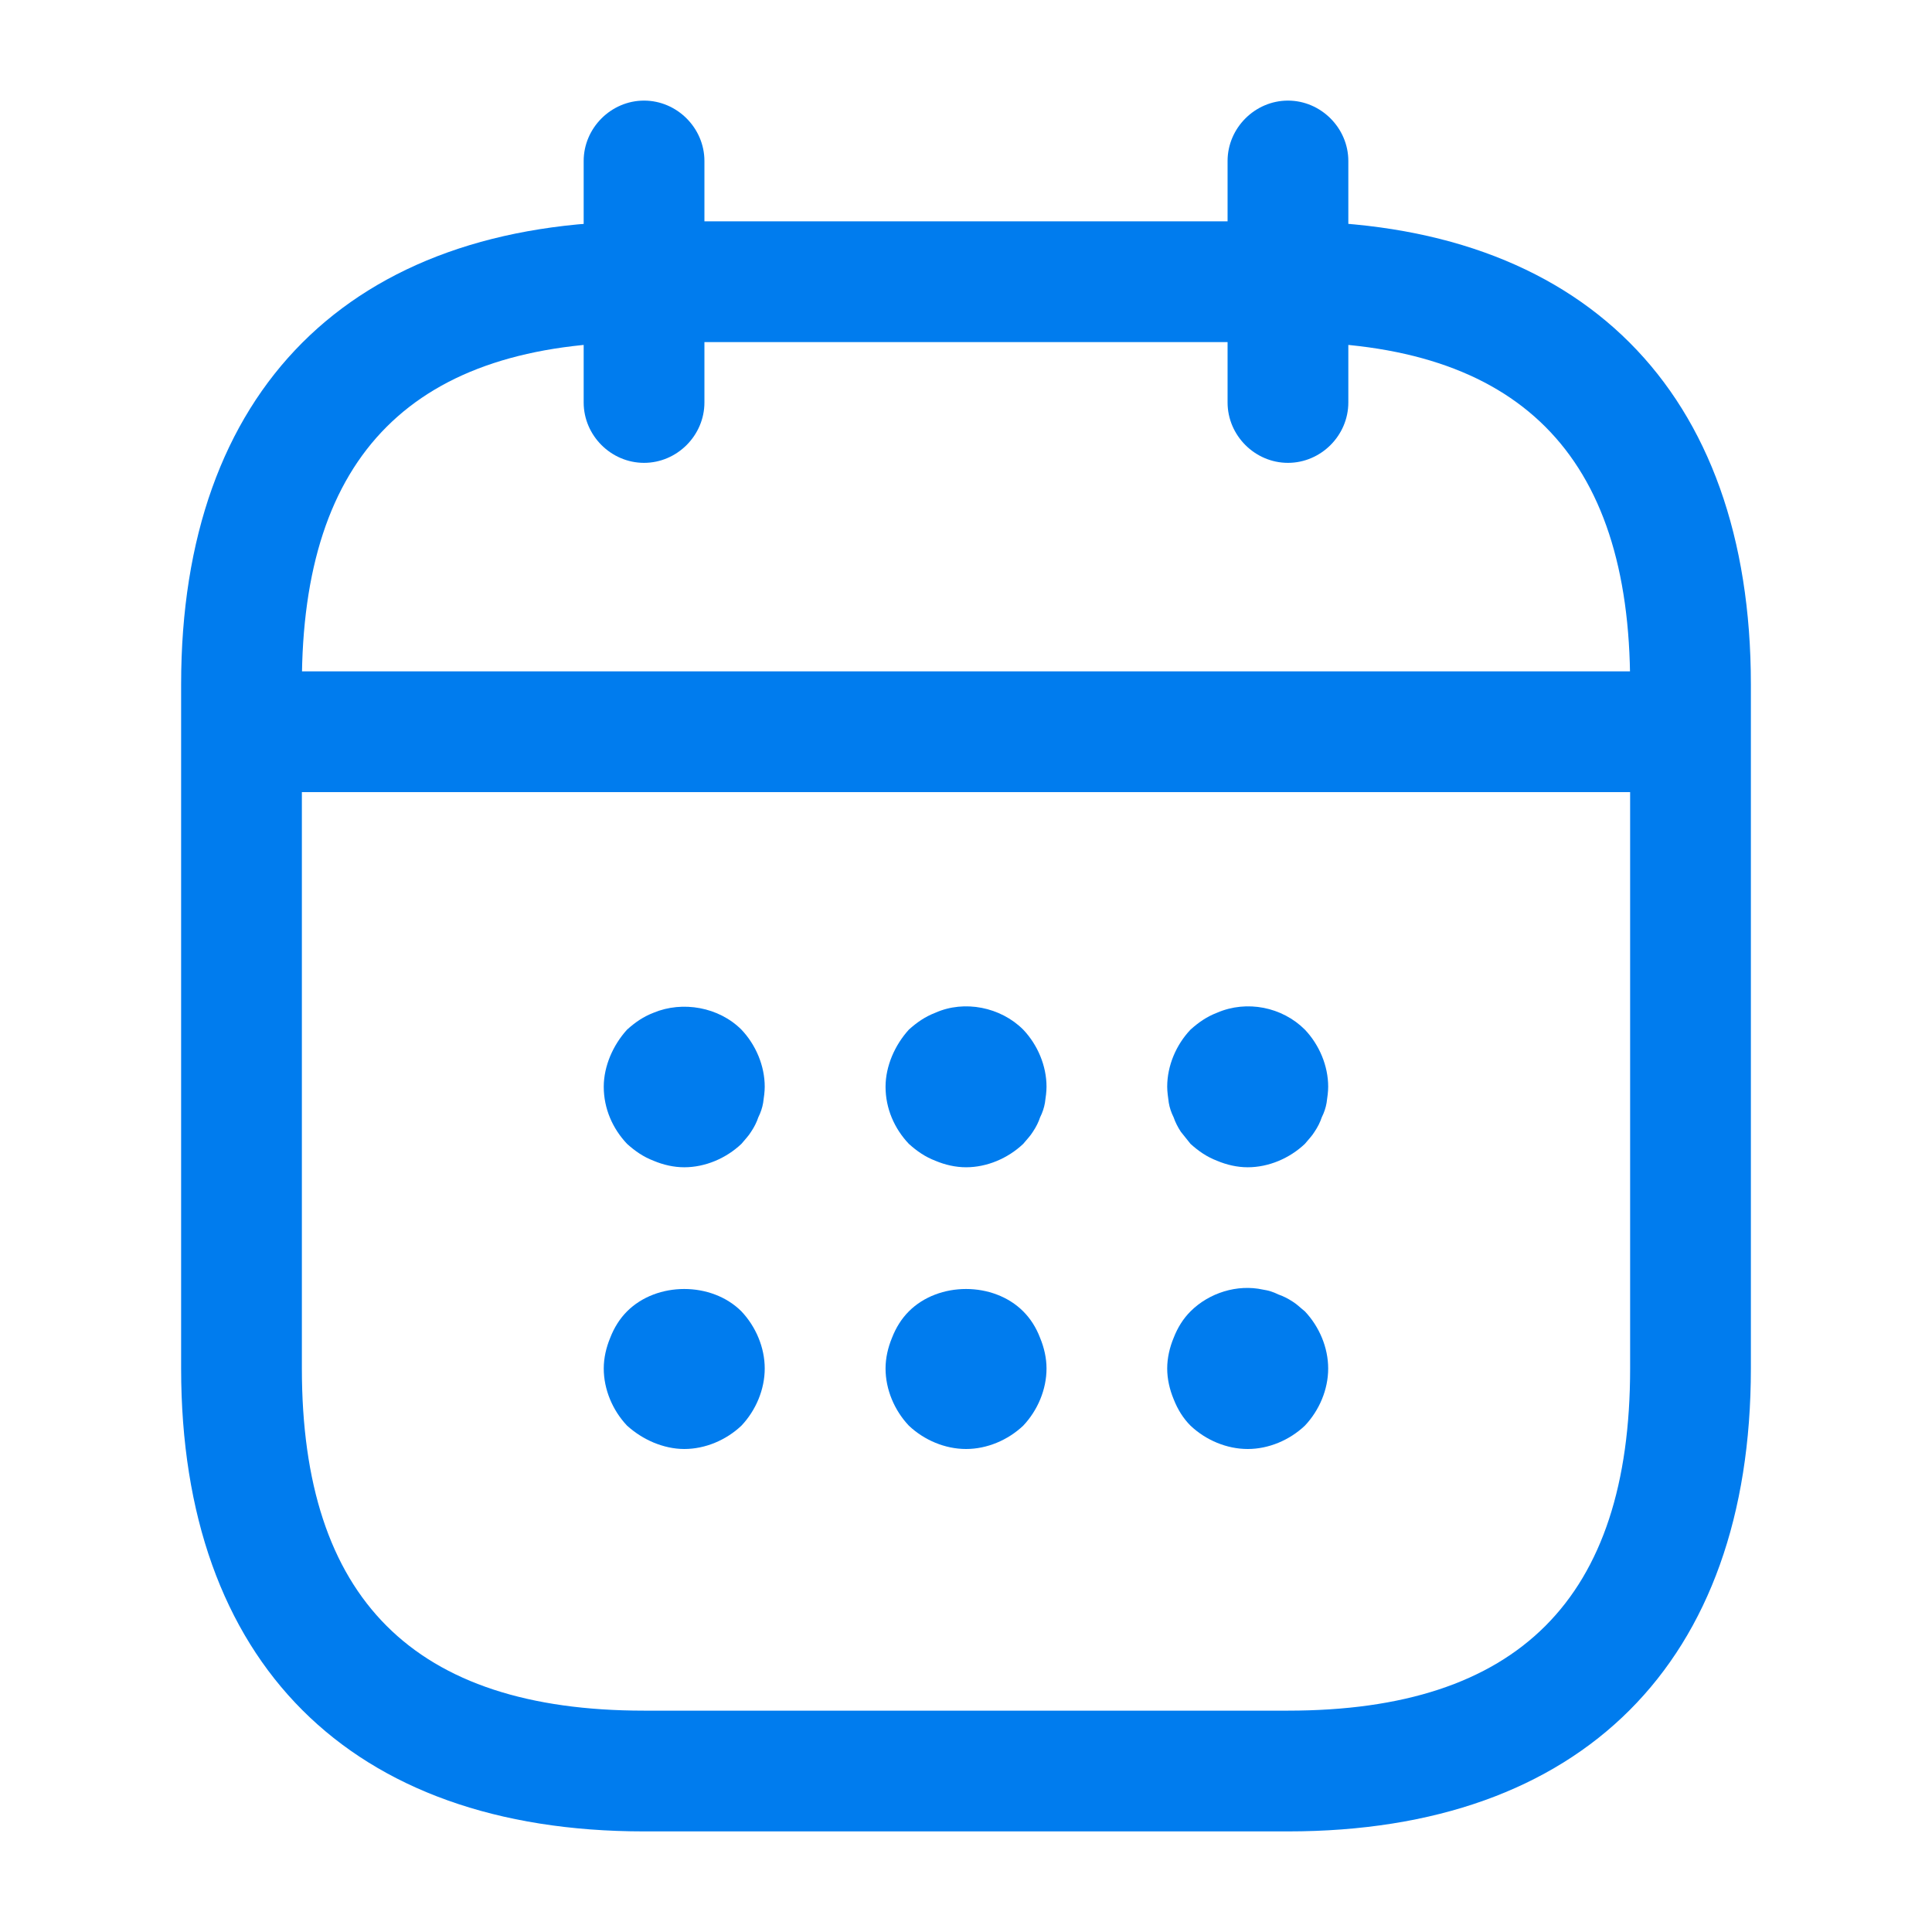
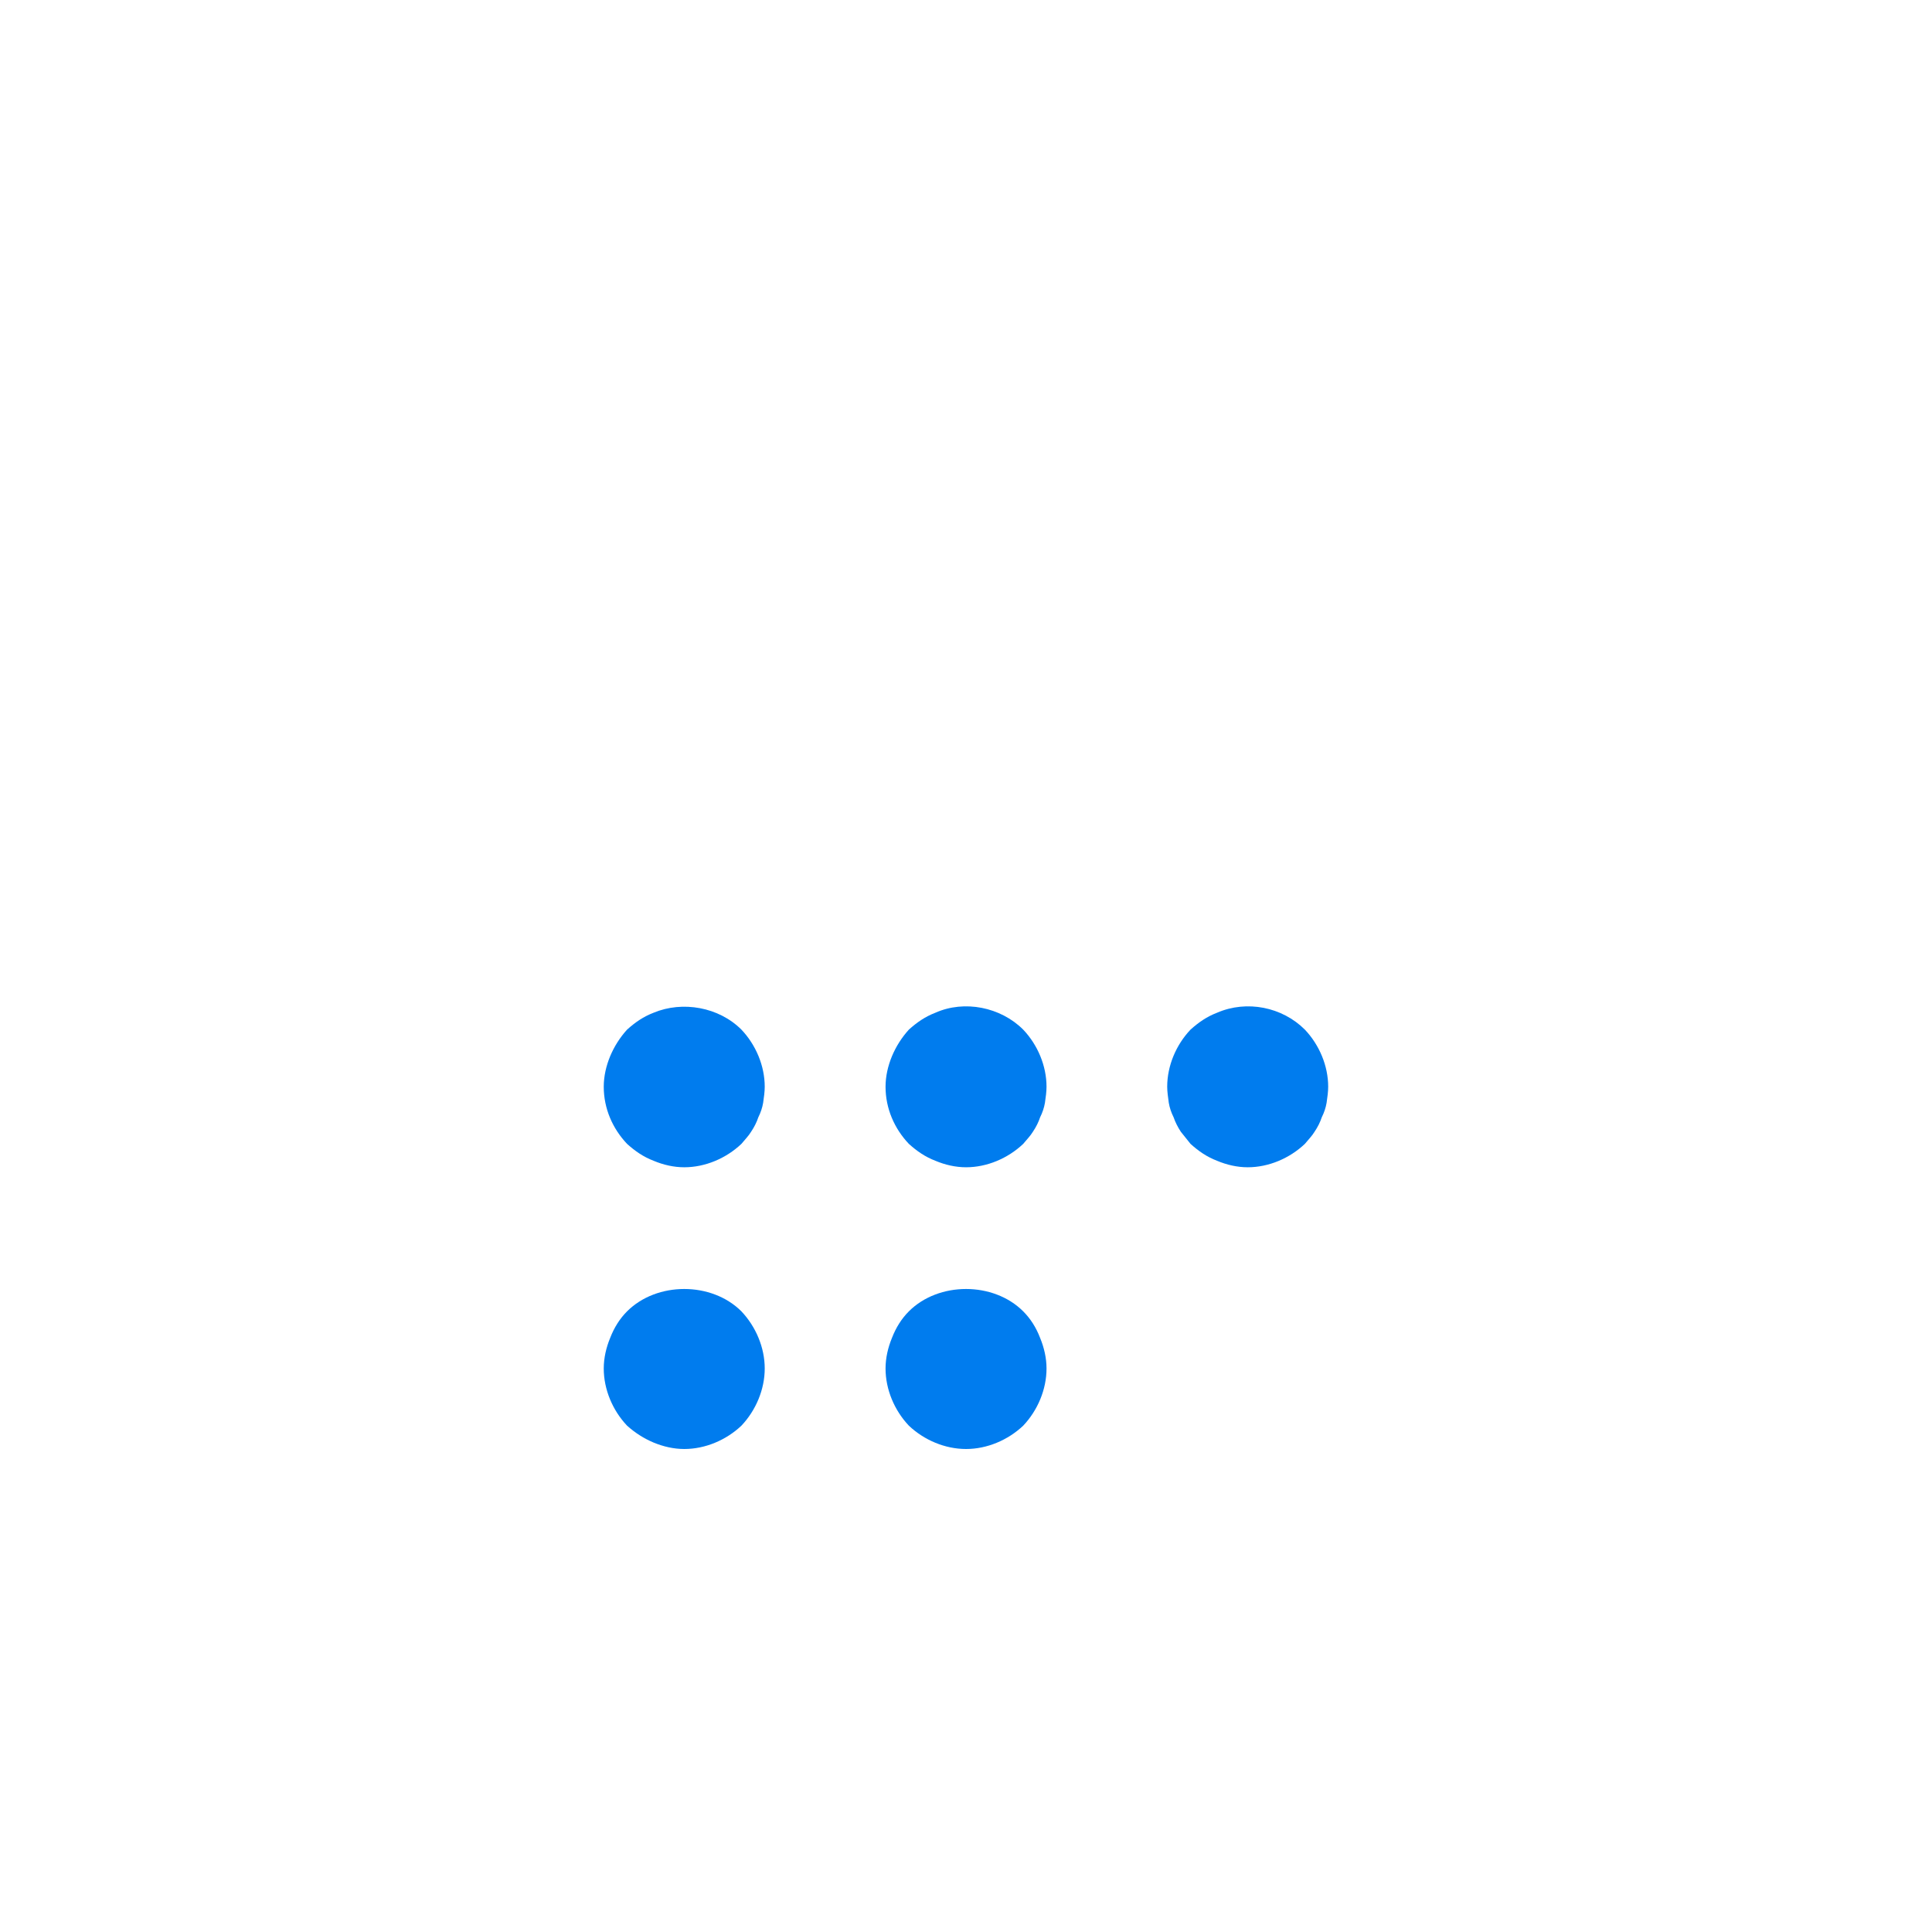
<svg xmlns="http://www.w3.org/2000/svg" width="28" height="28" viewBox="0 0 28 28" fill="none">
-   <path d="M9.334 6.708C8.856 6.708 8.459 6.312 8.459 5.833V2.333C8.459 1.855 8.856 1.458 9.334 1.458C9.812 1.458 10.209 1.855 10.209 2.333V5.833C10.209 6.312 9.812 6.708 9.334 6.708Z" fill="#007CEE" />
-   <path d="M18.666 6.708C18.188 6.708 17.791 6.312 17.791 5.833V2.333C17.791 1.855 18.188 1.458 18.666 1.458C19.144 1.458 19.541 1.855 19.541 2.333V5.833C19.541 6.312 19.144 6.708 18.666 6.708Z" fill="#007CEE" />
  <path d="M9.917 16.917C9.765 16.917 9.613 16.882 9.473 16.823C9.322 16.765 9.205 16.683 9.088 16.578C8.878 16.357 8.75 16.065 8.75 15.75C8.75 15.598 8.785 15.447 8.843 15.307C8.902 15.167 8.983 15.038 9.088 14.922C9.205 14.817 9.322 14.735 9.473 14.677C9.893 14.502 10.418 14.595 10.745 14.922C10.955 15.143 11.083 15.447 11.083 15.75C11.083 15.82 11.072 15.902 11.06 15.983C11.048 16.053 11.025 16.123 10.99 16.193C10.967 16.263 10.932 16.333 10.885 16.403C10.85 16.462 10.792 16.52 10.745 16.578C10.523 16.788 10.22 16.917 9.917 16.917Z" fill="#007CEE" />
  <path d="M14.001 16.917C13.849 16.917 13.697 16.882 13.557 16.823C13.406 16.765 13.289 16.683 13.172 16.578C12.962 16.357 12.834 16.065 12.834 15.75C12.834 15.598 12.869 15.447 12.927 15.307C12.986 15.167 13.067 15.038 13.172 14.922C13.289 14.817 13.406 14.735 13.557 14.677C13.977 14.49 14.502 14.595 14.829 14.922C15.039 15.143 15.167 15.447 15.167 15.75C15.167 15.82 15.156 15.902 15.144 15.983C15.132 16.053 15.109 16.123 15.074 16.193C15.051 16.263 15.016 16.333 14.969 16.403C14.934 16.462 14.876 16.52 14.829 16.578C14.607 16.788 14.304 16.917 14.001 16.917Z" fill="#007CEE" />
  <path d="M18.083 16.917C17.931 16.917 17.779 16.882 17.639 16.823C17.488 16.765 17.371 16.683 17.254 16.578C17.208 16.52 17.161 16.462 17.114 16.403C17.068 16.333 17.033 16.263 17.009 16.193C16.974 16.123 16.951 16.053 16.939 15.983C16.928 15.902 16.916 15.82 16.916 15.75C16.916 15.447 17.044 15.143 17.254 14.922C17.371 14.817 17.488 14.735 17.639 14.677C18.071 14.49 18.584 14.595 18.911 14.922C19.121 15.143 19.249 15.447 19.249 15.75C19.249 15.82 19.238 15.902 19.226 15.983C19.214 16.053 19.191 16.123 19.156 16.193C19.133 16.263 19.098 16.333 19.051 16.403C19.016 16.462 18.958 16.52 18.911 16.578C18.689 16.788 18.386 16.917 18.083 16.917Z" fill="#007CEE" />
  <path d="M9.917 21C9.765 21 9.613 20.965 9.473 20.907C9.333 20.848 9.205 20.767 9.088 20.662C8.878 20.44 8.75 20.137 8.75 19.833C8.75 19.682 8.785 19.53 8.843 19.39C8.902 19.238 8.983 19.11 9.088 19.005C9.52 18.573 10.313 18.573 10.745 19.005C10.955 19.227 11.083 19.53 11.083 19.833C11.083 20.137 10.955 20.44 10.745 20.662C10.523 20.872 10.22 21 9.917 21Z" fill="#007CEE" />
  <path d="M14.001 21C13.697 21 13.394 20.872 13.172 20.662C12.962 20.44 12.834 20.137 12.834 19.833C12.834 19.682 12.869 19.53 12.927 19.39C12.986 19.238 13.067 19.11 13.172 19.005C13.604 18.573 14.397 18.573 14.829 19.005C14.934 19.11 15.016 19.238 15.074 19.39C15.132 19.53 15.167 19.682 15.167 19.833C15.167 20.137 15.039 20.44 14.829 20.662C14.607 20.872 14.304 21 14.001 21Z" fill="#007CEE" />
-   <path d="M18.083 21C17.779 21 17.476 20.872 17.254 20.662C17.149 20.557 17.068 20.428 17.009 20.277C16.951 20.137 16.916 19.985 16.916 19.834C16.916 19.682 16.951 19.53 17.009 19.39C17.068 19.238 17.149 19.11 17.254 19.005C17.523 18.737 17.931 18.608 18.304 18.69C18.386 18.702 18.456 18.725 18.526 18.76C18.596 18.784 18.666 18.819 18.736 18.865C18.794 18.9 18.853 18.959 18.911 19.005C19.121 19.227 19.249 19.53 19.249 19.834C19.249 20.137 19.121 20.44 18.911 20.662C18.689 20.872 18.386 21 18.083 21Z" fill="#007CEE" />
-   <path d="M23.917 11.48H4.084C3.606 11.48 3.209 11.083 3.209 10.605C3.209 10.127 3.606 9.73 4.084 9.73H23.917C24.396 9.73 24.792 10.127 24.792 10.605C24.792 11.083 24.396 11.48 23.917 11.48Z" fill="#007CEE" />
-   <path d="M18.667 26.542H9.333C5.075 26.542 2.625 24.092 2.625 19.833V9.917C2.625 5.658 5.075 3.208 9.333 3.208H18.667C22.925 3.208 25.375 5.658 25.375 9.917V19.833C25.375 24.092 22.925 26.542 18.667 26.542ZM9.333 4.958C5.997 4.958 4.375 6.58 4.375 9.917V19.833C4.375 23.17 5.997 24.792 9.333 24.792H18.667C22.003 24.792 23.625 23.17 23.625 19.833V9.917C23.625 6.58 22.003 4.958 18.667 4.958H9.333Z" fill="#007CEE" />
</svg>